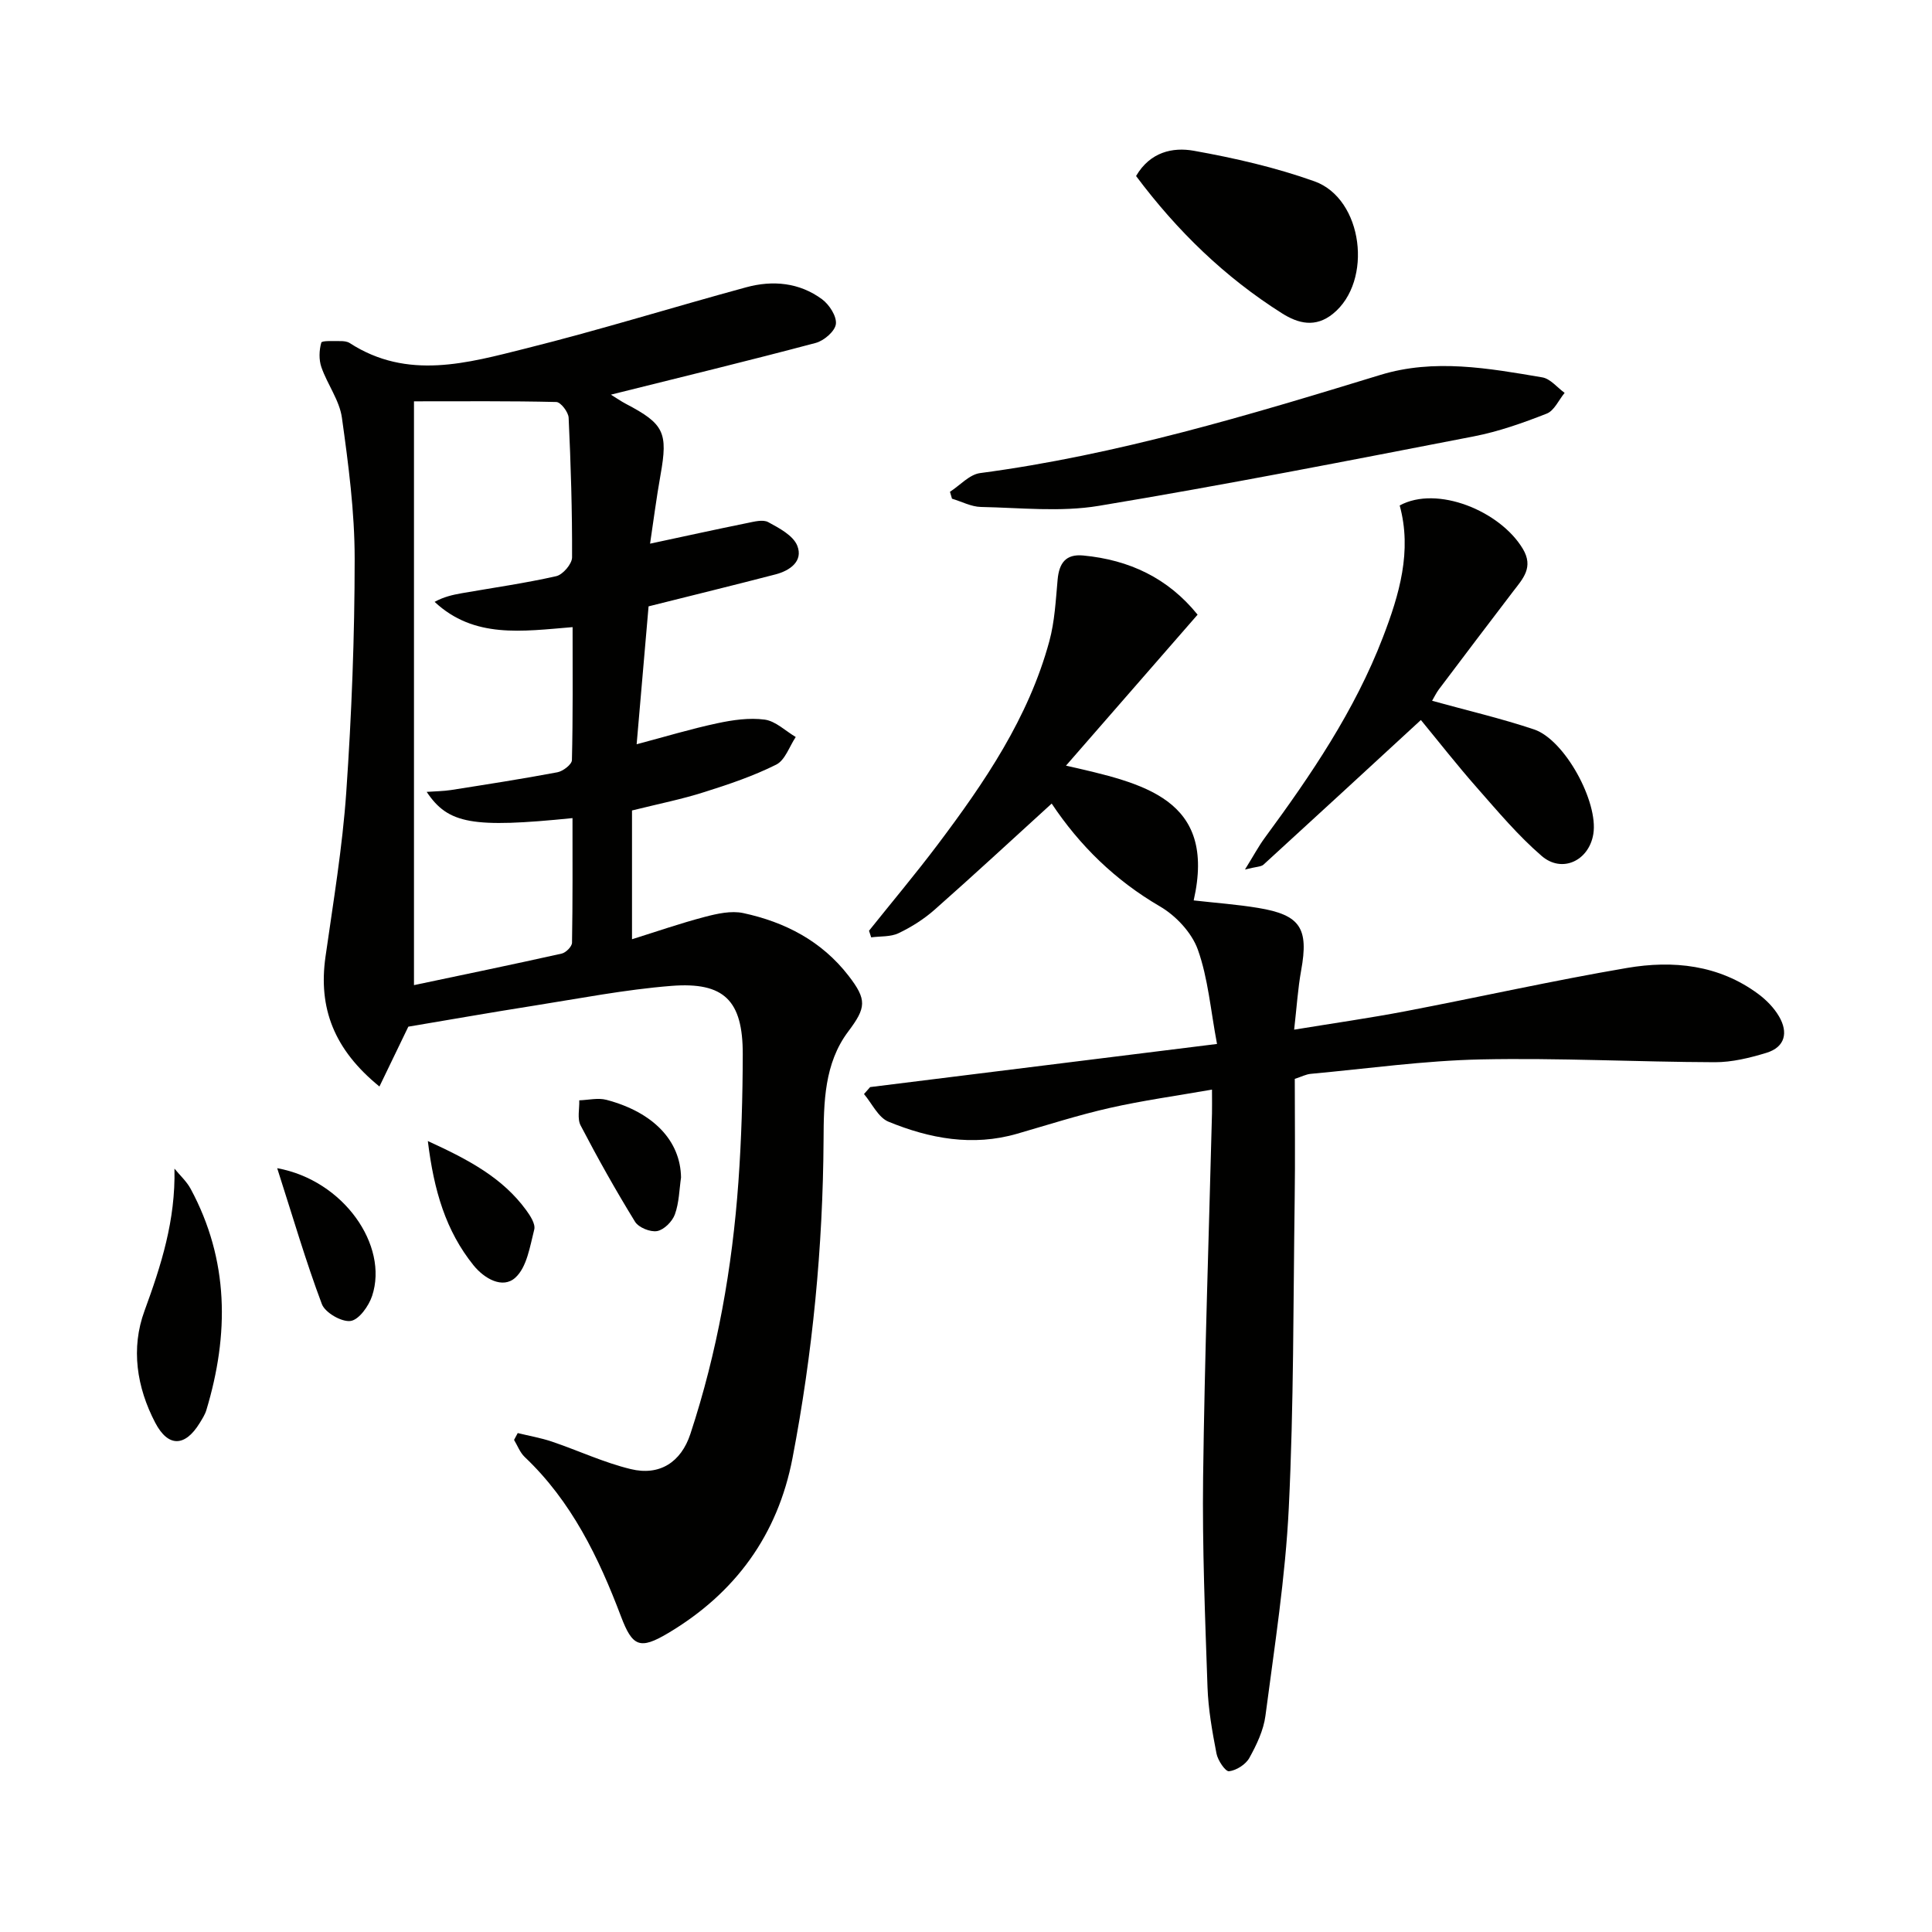
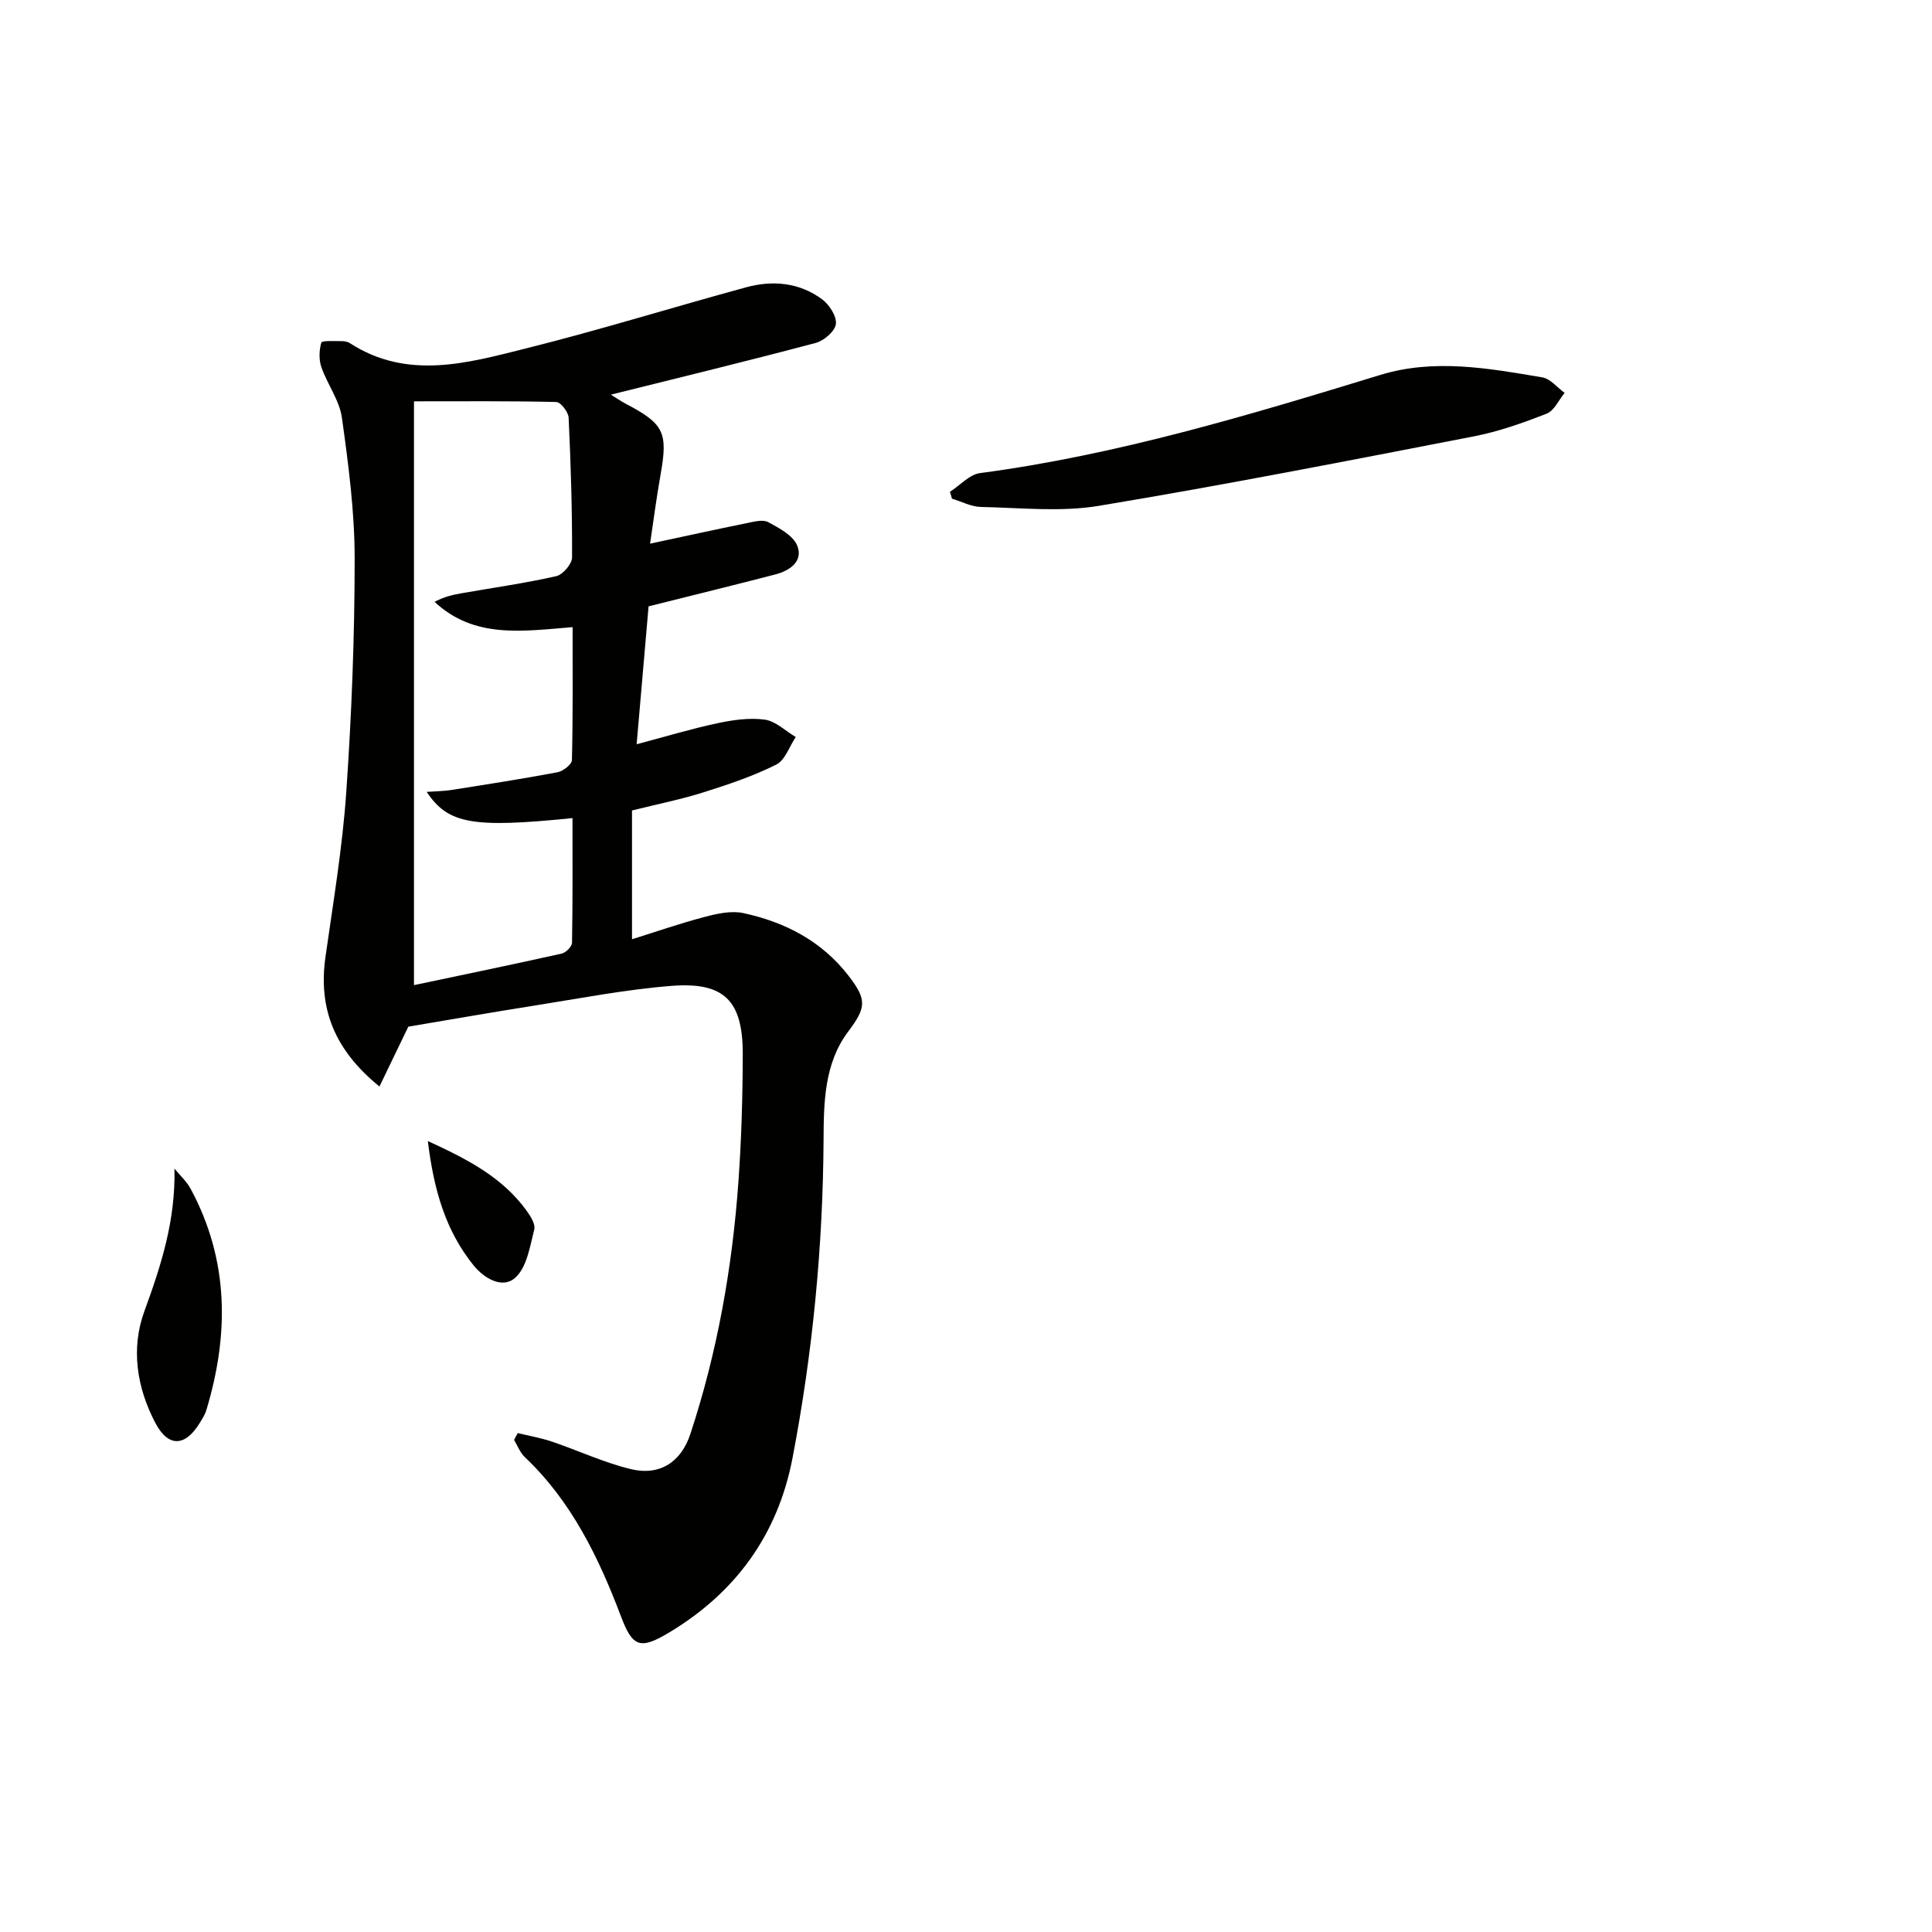
<svg xmlns="http://www.w3.org/2000/svg" enable-background="new 0 0 400 400" viewBox="0 0 400 400">
  <g fill="#010100">
    <path d="m130.85 167.8v26.66c5.03-1.57 10-3.3 15.07-4.63 2.56-.67 5.46-1.32 7.95-.79 8.65 1.86 16.24 5.77 21.82 12.99 3.84 4.97 3.64 6.59-.07 11.53-4.98 6.61-5.07 14.7-5.11 22.44-.13 22.18-2.26 44.14-6.43 65.88-3.05 15.9-11.84 27.97-25.77 36.25-5.84 3.47-7.37 2.79-9.74-3.46-4.62-12.21-10.25-23.84-19.94-33.02-.97-.92-1.48-2.34-2.2-3.53.25-.47.51-.94.76-1.42 2.35.58 4.76.99 7.05 1.76 5.47 1.85 10.77 4.35 16.35 5.7 5.97 1.45 10.42-1.42 12.35-7.29 5.58-16.95 8.67-34.41 9.94-52.18.63-8.79.88-17.62.9-26.43.02-11.09-3.82-15.01-14.81-14.14-9.58.76-19.08 2.62-28.59 4.12-8.84 1.39-17.65 2.95-25.84 4.32-2.03 4.22-3.88 8.04-5.98 12.39-9.42-7.66-12.68-16.25-11.17-26.87 1.61-11.33 3.51-22.66 4.3-34.06 1.11-16.08 1.74-32.23 1.74-48.34 0-9.74-1.29-19.52-2.64-29.19-.5-3.61-3.01-6.9-4.25-10.47-.54-1.55-.47-3.5-.02-5.08.13-.46 2.57-.3 3.95-.32.65-.01 1.42.07 1.94.41 11.95 7.73 24.37 4.14 36.51 1.1 15.29-3.82 30.36-8.51 45.57-12.65 5.5-1.5 11.02-.99 15.71 2.48 1.5 1.11 3.06 3.53 2.86 5.13-.18 1.49-2.47 3.46-4.18 3.91-13.92 3.7-27.92 7.1-42.4 10.71 1.13.69 2.09 1.37 3.12 1.91 7.89 4.13 8.72 5.93 7.16 14.67-.87 4.86-1.49 9.76-2.17 14.27 6.88-1.47 13.46-2.92 20.06-4.26 1.45-.29 3.29-.8 4.4-.2 2.28 1.24 5.17 2.76 6.02 4.89 1.26 3.19-1.51 5.15-4.5 5.93-8.65 2.25-17.34 4.37-26.29 6.62-.81 9.38-1.62 18.76-2.47 28.55 5.87-1.55 11.22-3.18 16.67-4.34 3.21-.69 6.65-1.19 9.85-.76 2.26.31 4.29 2.34 6.42 3.6-1.32 1.96-2.2 4.8-4.05 5.72-4.72 2.36-9.8 4.08-14.85 5.67-4.58 1.47-9.32 2.41-15 3.82zm-45.14 36.16c10.2-2.15 20.41-4.26 30.58-6.53.87-.19 2.12-1.45 2.14-2.24.15-8.58.1-17.17.1-25.81-20.73 2.1-25.75 1.22-30.19-5.43 1.82-.13 3.44-.14 5.02-.38 7.36-1.16 14.73-2.3 22.05-3.68 1.16-.22 2.98-1.62 3-2.51.22-9.07.14-18.14.14-27.54-10.48.86-20.39 2.41-28.57-5.23 1.89-1.04 3.74-1.46 5.62-1.79 6.53-1.14 13.1-2.07 19.56-3.53 1.37-.31 3.27-2.53 3.28-3.88.04-9.64-.26-19.29-.71-28.92-.05-1.17-1.64-3.24-2.55-3.26-9.59-.23-19.18-.14-29.47-.14z" />
-     <path d="m180.15 225.07c23.5-2.92 47-5.84 71.82-8.93-1.34-7.08-1.85-13.6-3.97-19.53-1.26-3.52-4.55-7.03-7.85-8.95-9.27-5.4-16.62-12.59-22.41-21.29-8.21 7.48-16.13 14.81-24.22 21.96-2.22 1.96-4.82 3.61-7.49 4.88-1.65.79-3.76.6-5.66.86-.15-.46-.3-.91-.45-1.37 4.74-5.93 9.63-11.75 14.2-17.81 9.73-12.92 18.82-26.25 23.13-42.12 1.12-4.11 1.33-8.49 1.72-12.77.31-3.38 1.65-5.34 5.3-4.99 9.52.9 17.55 4.66 23.68 12.25-8.87 10.18-17.66 20.25-27.25 31.26 15.99 3.64 31.23 6.8 26.44 27.9 4.54.52 8.99.83 13.37 1.56 8.73 1.44 10.47 4.21 8.88 12.93-.67 3.71-.91 7.5-1.45 12.27 8.17-1.34 15.63-2.4 23.02-3.81 15.31-2.93 30.54-6.35 45.91-8.97 9.52-1.62 18.97-.66 27.13 5.37 1.69 1.25 3.28 2.87 4.33 4.67 1.93 3.29 1.29 6.35-2.62 7.54-3.45 1.05-7.12 1.95-10.68 1.94-16.14-.05-32.29-.92-48.42-.58-11.77.25-23.5 1.91-35.25 2.99-.96.09-1.88.58-3.29 1.04 0 8.28.1 16.6-.02 24.9-.3 21.31-.18 42.64-1.22 63.91-.7 14.39-2.96 28.71-4.83 43.02-.39 3.03-1.83 6.04-3.33 8.75-.75 1.36-2.68 2.59-4.21 2.77-.75.09-2.33-2.25-2.6-3.67-.88-4.55-1.7-9.16-1.86-13.78-.5-14.47-1.09-28.95-.91-43.41.32-25.12 1.2-50.23 1.84-75.35.03-1.31 0-2.62 0-4.92-7.35 1.29-14.33 2.25-21.18 3.8-6.46 1.46-12.8 3.5-19.17 5.34-9.22 2.67-18.11 1-26.64-2.5-2.11-.87-3.4-3.76-5.06-5.72.42-.48.85-.96 1.27-1.44z" />
-     <path d="m289.79 104.65c7.75-4.22 20.79 1.13 25.49 8.97 2.3 3.84.02 6.19-2.02 8.85-5.15 6.73-10.25 13.49-15.35 20.25-.57.76-.98 1.65-1.41 2.37 7.23 2 14.28 3.64 21.11 5.93 6.37 2.14 13.36 15.05 12.27 21.66-.9 5.51-6.46 8.19-10.7 4.53-4.87-4.2-9.07-9.21-13.34-14.06-4.15-4.71-8.03-9.67-11.66-14.08-11.13 10.25-21.83 20.12-32.58 29.94-.5.46-1.47.41-3.84 1.01 1.84-2.96 2.84-4.85 4.1-6.56 9.57-13 18.61-26.31 24.45-41.5 3.41-8.86 6.07-17.88 3.48-27.31z" />
    <path d="m196.68 101.82c2.07-1.33 4.02-3.57 6.22-3.87 28.38-3.76 55.64-11.99 82.9-20.33 11.14-3.41 22.38-1.38 33.51.51 1.68.28 3.09 2.1 4.63 3.21-1.22 1.48-2.15 3.68-3.7 4.29-4.89 1.92-9.93 3.71-15.07 4.71-25.85 5.01-51.7 10.08-77.68 14.39-7.93 1.32-16.26.39-24.4.23-2.01-.04-3.99-1.12-5.99-1.71-.14-.48-.28-.95-.42-1.43z" />
-     <path d="m235.21 36.44c2.92-5 7.61-6 11.94-5.23 8.45 1.51 16.92 3.45 24.99 6.33 10.1 3.61 12.17 20.68 3.84 27.42-3.62 2.93-7.17 2.05-10.57-.1-11.82-7.47-21.68-17.03-30.2-28.42z" />
    <path d="m36.12 241.95c1.13 1.39 2.52 2.64 3.36 4.2 7.95 14.76 7.97 30.13 3.24 45.81-.28.93-.85 1.8-1.36 2.64-3.03 4.96-6.53 5.1-9.22-.04-3.84-7.34-5.08-15.4-2.22-23.17 3.44-9.41 6.44-18.71 6.2-29.44z" />
-     <path d="m141 243.79c-.36 2.45-.39 5.19-1.27 7.63-.53 1.47-2.24 3.19-3.67 3.46-1.4.26-3.84-.73-4.58-1.93-4-6.5-7.74-13.17-11.27-19.94-.73-1.4-.22-3.45-.28-5.2 1.88-.06 3.88-.56 5.63-.1 9.72 2.57 15.33 8.48 15.44 16.08z" />
-     <path d="m57.39 241.86c13.79 2.51 23.09 16.02 19.66 26.42-.69 2.11-2.73 4.97-4.46 5.21-1.85.26-5.28-1.71-5.95-3.49-3.33-8.85-5.98-17.96-9.25-28.14z" />
    <path d="m88.58 236.24c8.62 3.94 15.49 7.66 20.34 14.28.86 1.17 1.98 2.89 1.69 4.04-.89 3.49-1.52 7.79-3.91 9.96-2.63 2.4-6.44.2-8.66-2.55-5.74-7.13-8.21-15.46-9.46-25.73z" />
  </g>
</svg>